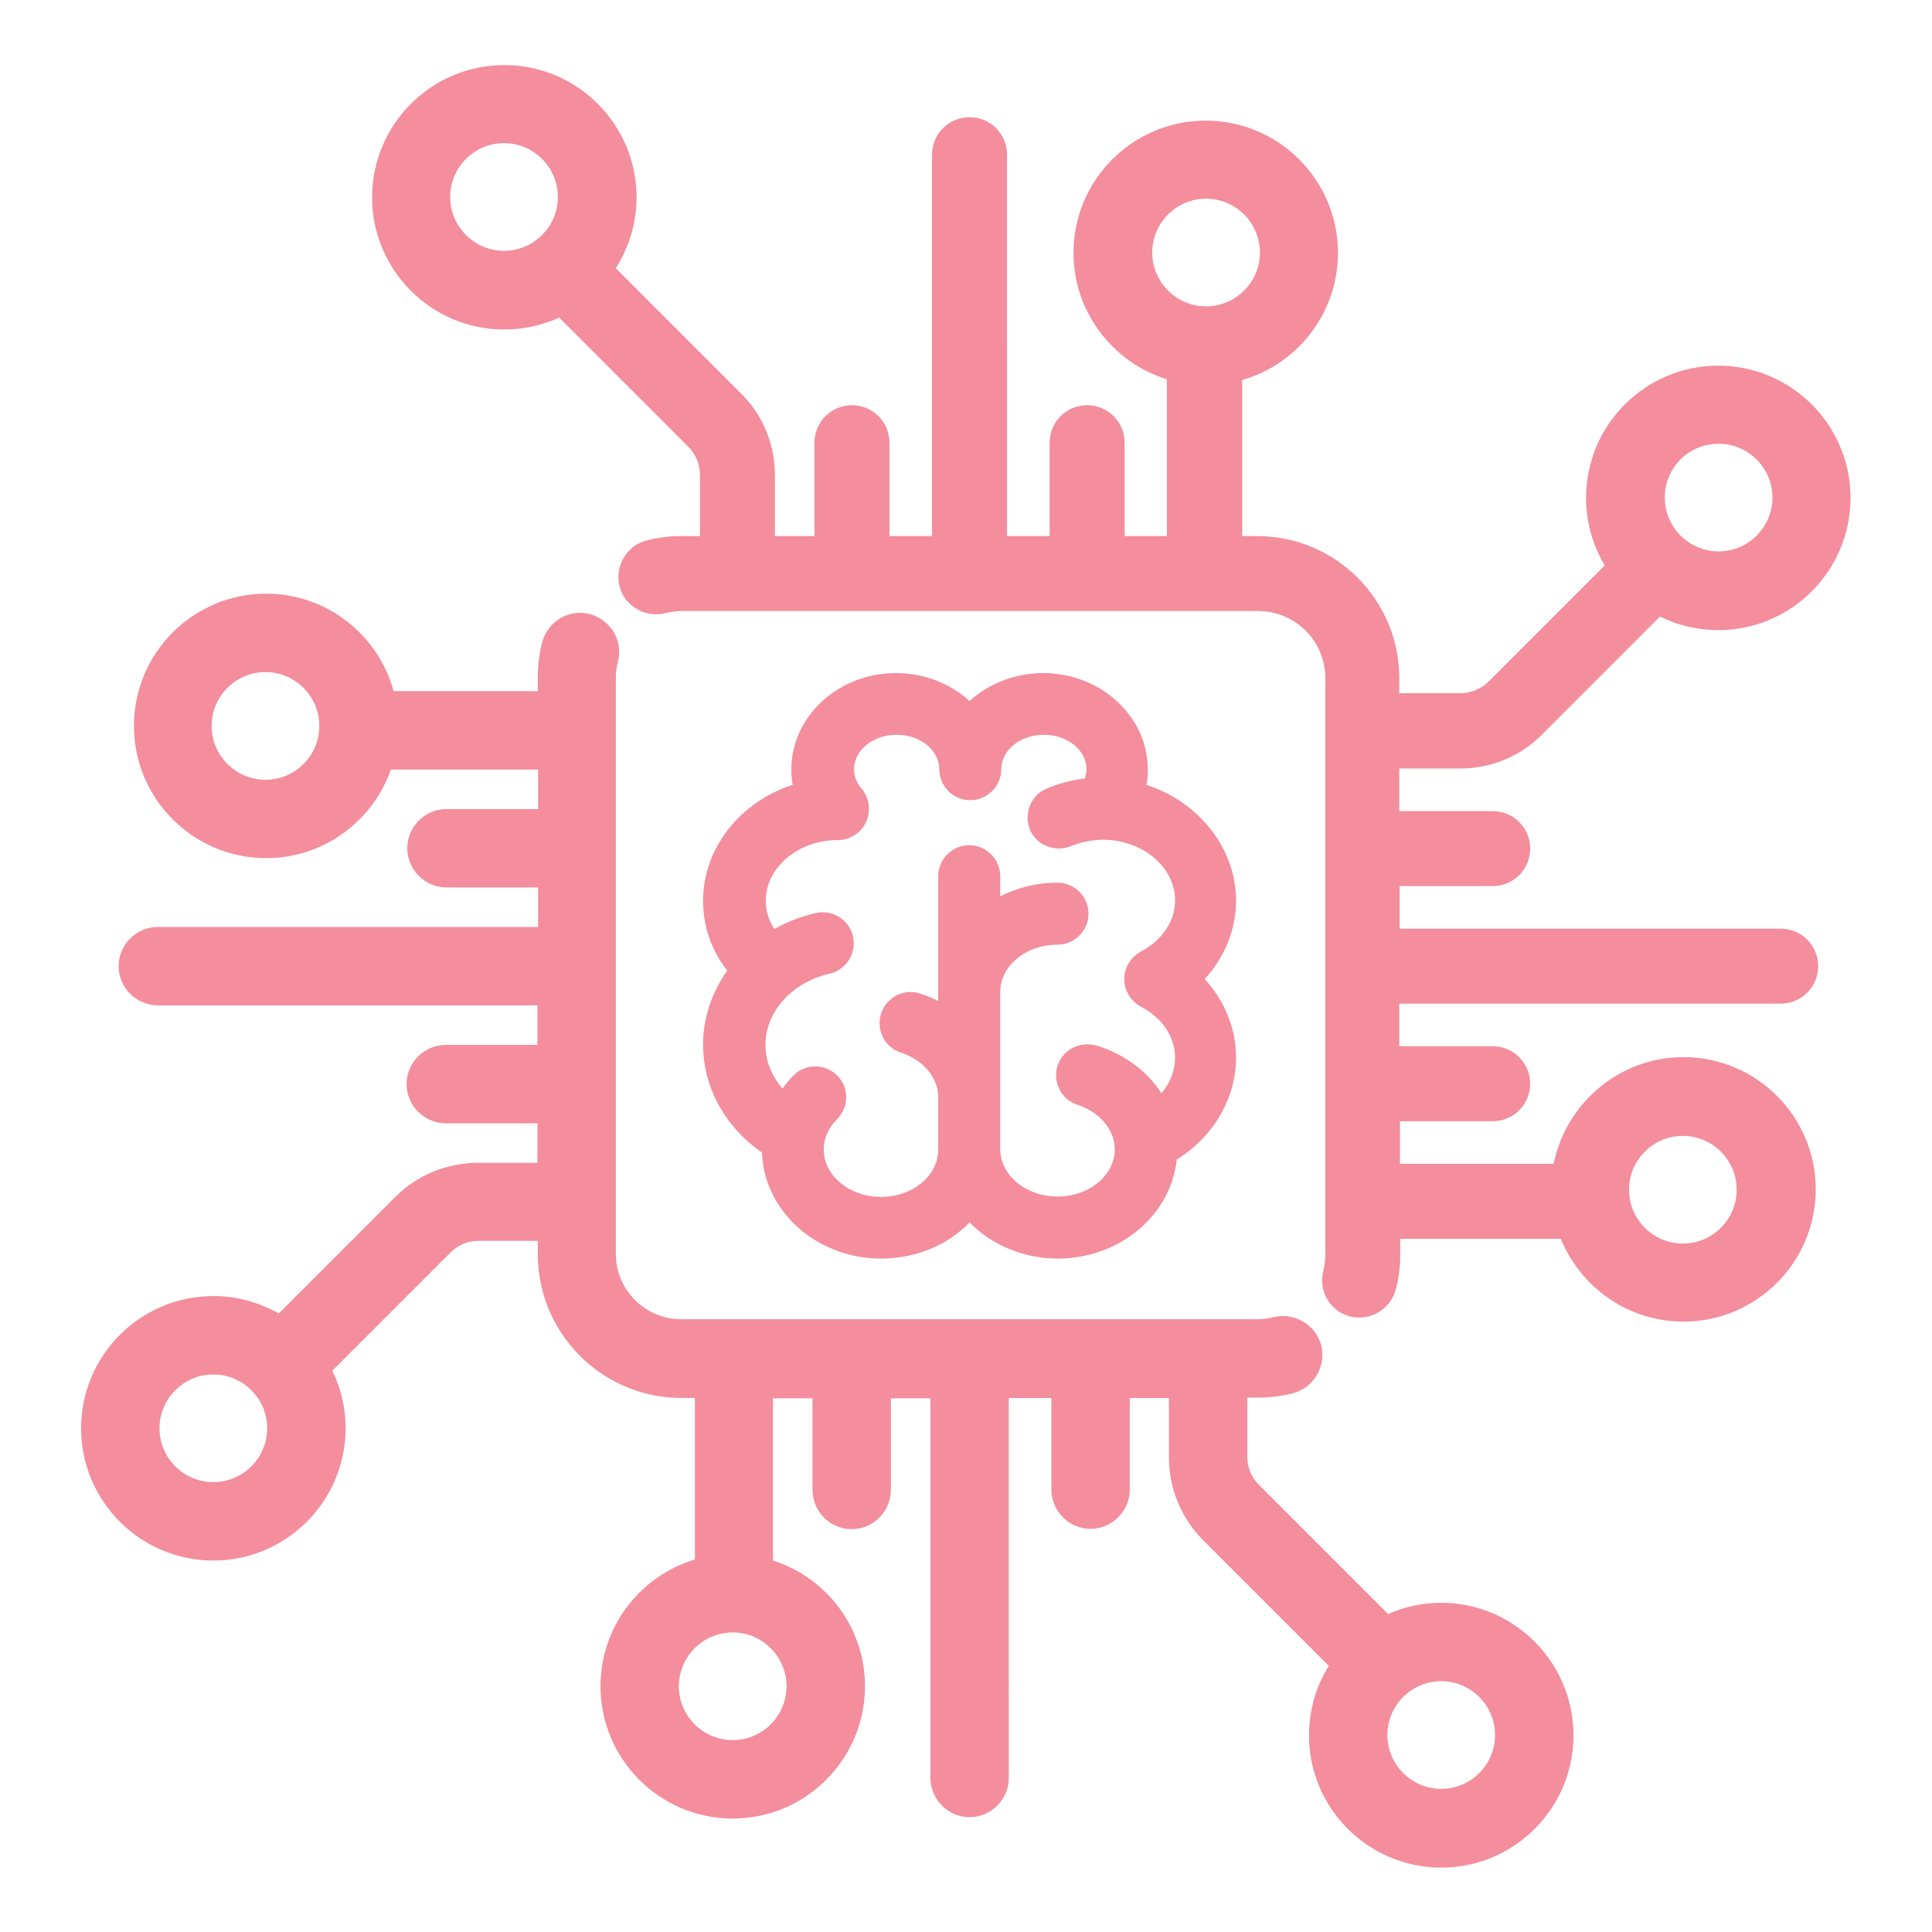
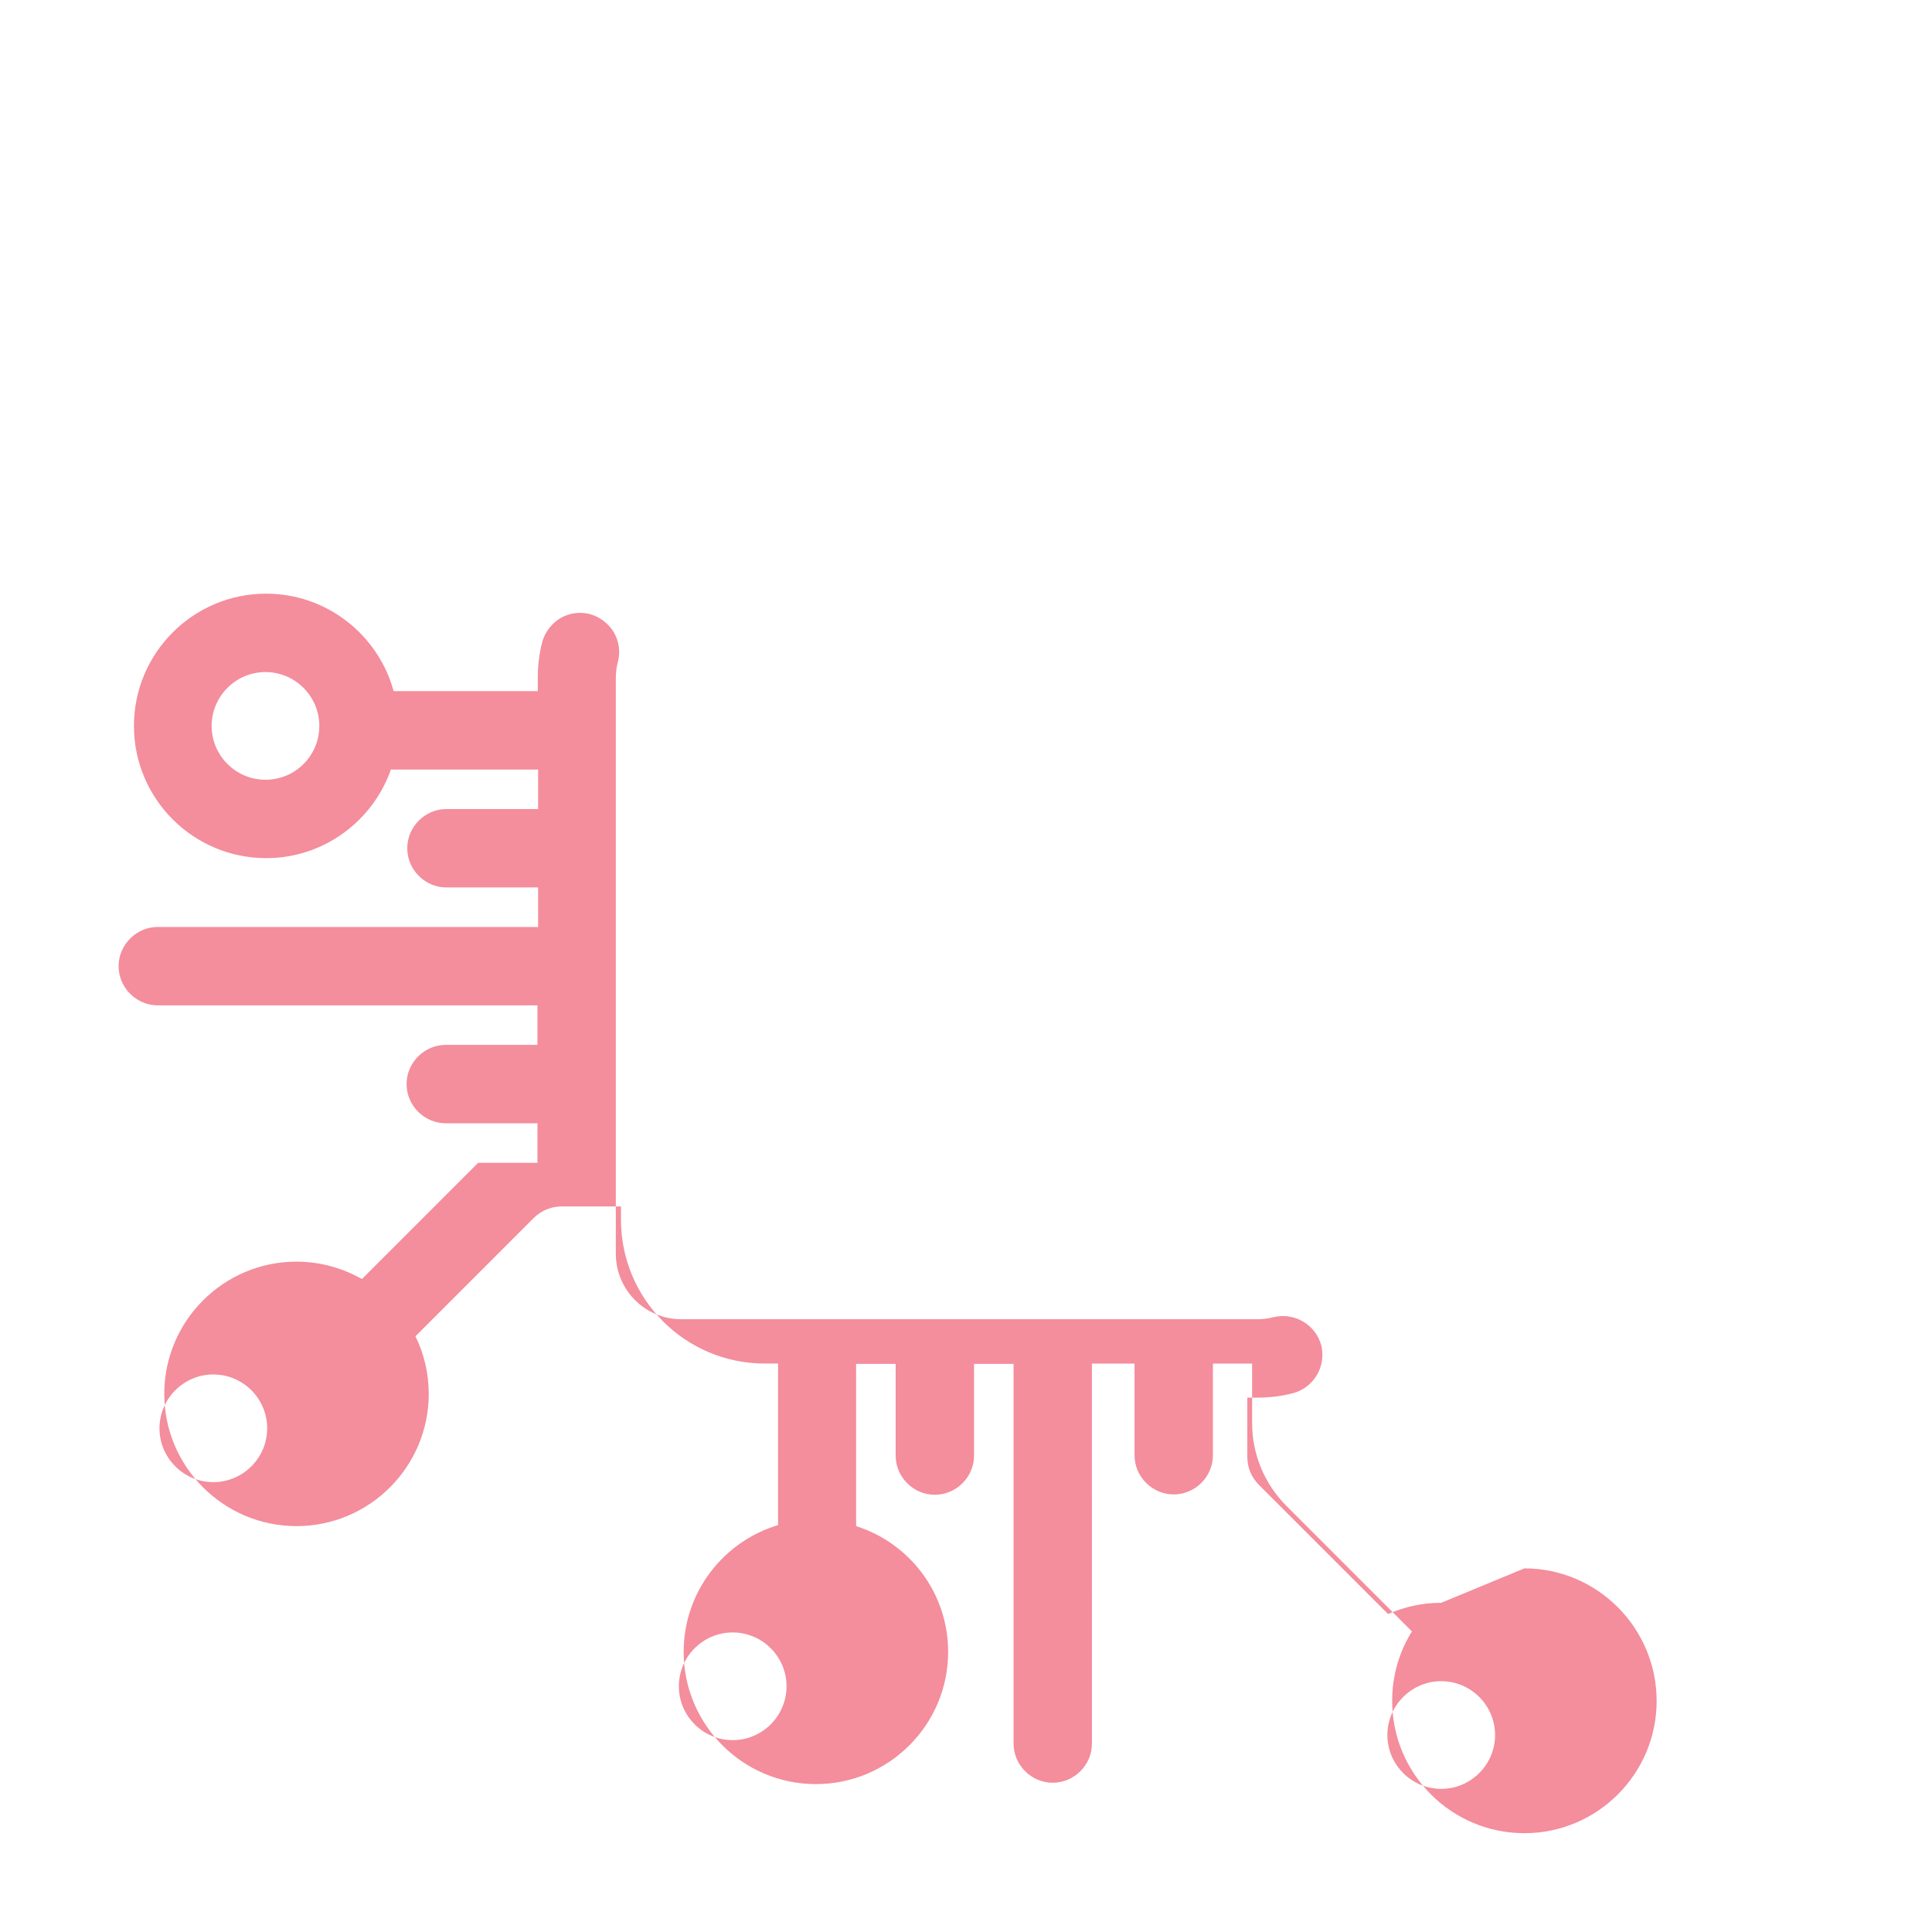
<svg xmlns="http://www.w3.org/2000/svg" width="1200pt" height="1200pt" version="1.1" viewBox="0 0 1200 1200">
  <g fill="#f48d9c">
-     <path d="m767.75 559.46c0-32.176-22.648-61.176-55.672-71.969 0.637-3.176 0.848-6.352 0.848-9.527 0-33.023-29.211-59.906-64.984-59.906-17.145 0-33.656 6.352-45.723 17.359-12.066-11.008-28.578-17.359-45.723-17.359-35.773 0-64.984 26.883-64.984 59.906 0 3.176 0.211 6.352 0.848 9.527-33.023 10.582-55.672 39.797-55.672 71.969 0 15.664 5.082 30.691 15.027 43.395-9.738 13.758-15.027 29.637-15.027 45.934 0 26.246 13.547 51.227 36.621 67.102 1.27 36.621 34.082 65.832 74.086 65.832 20.957 0 40.855-8.043 54.824-22.438 13.973 14.184 33.867 22.438 54.824 22.438 38.312 0 70.277-26.883 73.875-61.598 22.859-13.973 36.832-38.102 36.832-63.293 0-17.781-6.984-35.137-19.473-48.688 12.488-13.758 19.473-30.902 19.473-48.684zm-110.92 102.66c-1.48 4.867-1.059 10.16 1.27 14.605 2.328 4.656 6.352 7.832 11.219 9.527 13.758 4.445 23.074 15.453 23.074 27.52 0 16.301-15.875 29.422-35.562 29.422s-35.562-13.336-35.562-29.422v-97.582c0-16.301 15.875-29.422 35.562-29.422 10.582 0 19.262-8.68 19.262-19.262s-8.68-19.262-19.262-19.262c-12.488 0-24.766 2.965-35.562 8.469v-12.488c0-10.582-8.68-19.262-19.262-19.262s-19.262 8.68-19.262 19.262v77.473c-3.809-1.906-7.621-3.387-11.43-4.656-10.16-3.176-20.957 2.539-24.133 12.699-1.48 4.867-1.059 10.16 1.27 14.605 2.328 4.656 6.352 7.832 11.219 9.527 13.758 4.445 23.074 15.453 23.074 27.52v32.598c0 16.301-15.875 29.422-35.562 29.422s-35.562-13.336-35.562-29.422c0-6.773 2.965-13.547 8.254-18.84 3.598-3.598 5.715-8.469 5.715-13.547 0-5.082-1.906-9.949-5.504-13.547s-8.469-5.715-13.547-5.715c-5.082 0-9.949 1.906-13.547 5.504-2.539 2.539-4.867 5.293-6.984 8.254-6.773-7.832-10.582-17.359-10.582-27.094 0-20.531 16.301-38.738 39.797-44.242 5.082-1.059 9.312-4.234 12.066-8.469 2.75-4.445 3.598-9.527 2.539-14.605-1.059-5.082-4.234-9.312-8.469-12.066-4.445-2.75-9.527-3.598-14.605-2.539-9.102 2.117-17.781 5.504-25.824 9.949-3.598-5.504-5.293-11.43-5.293-17.57 0-20.531 19.898-37.469 44.242-37.68h0.637c4.445 0 8.891-1.695 12.488-4.656 7.195-6.137 8.891-16.723 3.809-24.977-0.211-0.211-0.211-0.422-0.422-0.637 0-0.211-0.211-0.211-0.211-0.422-0.211-0.422-0.637-0.637-0.848-1.059l-0.422-0.422c-2.117-2.539-4.445-6.562-4.445-11.855 0-11.855 11.855-21.379 26.461-21.379 14.605 0 26.461 9.527 26.461 21.379 0 10.582 8.68 19.262 19.262 19.262 10.582 0 19.262-8.68 19.262-19.262 0-11.855 11.855-21.379 26.461-21.379s26.461 9.527 26.461 21.379c0 1.906-0.422 3.809-1.059 5.715-8.254 1.059-16.301 3.176-23.707 6.352-4.656 1.906-8.469 5.715-10.371 10.582-1.906 4.867-1.906 9.949 0 14.816 1.906 4.656 5.715 8.469 10.582 10.371 4.867 1.906 9.949 1.906 14.816 0 6.137-2.539 12.699-3.809 19.473-4.023h0.848c24.555 0.211 44.453 17.145 44.453 37.68 0 12.914-8.043 24.766-21.168 31.75-6.352 3.387-10.371 9.949-10.371 17.145 0 7.195 4.023 13.758 10.371 17.145 13.336 6.984 21.168 18.84 21.168 31.75 0 7.832-2.965 15.453-8.469 22.016-8.891-13.758-22.859-24.133-39.582-29.422-11.016-3.391-21.809 2.328-24.984 12.488z" />
-     <path d="m895.18 995.52c-11.855 0-22.859 2.539-33.023 6.984l-80.227-80.227c-4.656-4.656-7.195-10.797-7.195-17.359v-36.832h6.137c7.621 0 15.027-0.848 22.227-2.75 12.914-3.387 20.746-16.723 17.57-29.637-3.387-12.914-16.723-20.746-29.637-17.57-3.387 0.848-6.773 1.27-10.16 1.27h-357.73c-22.438 0-40.641-18.203-40.641-40.641v-357.52c0-3.387 0.422-6.984 1.27-10.16 1.695-6.352 0.637-12.914-2.539-18.414-3.387-5.504-8.68-9.527-14.816-11.219-6.352-1.695-12.914-0.637-18.414 2.539-5.504 3.387-9.527 8.68-11.219 14.816-1.906 7.195-2.75 14.816-2.75 22.227v8.254h-89.539c-9.527-34.926-41.488-60.539-79.168-60.539-45.301 0-82.133 36.832-82.133 82.133s36.832 82.133 82.133 82.133c35.773 0 66.254-23.074 77.473-55.035h91.445v24.555h-56.941c-13.336 0-24.344 11.008-24.344 24.344 0 13.336 11.008 24.344 24.344 24.344h56.941l-0.004 24.547h-236.23c-13.336 0-24.344 11.008-24.344 24.344 0 13.336 11.008 24.344 24.344 24.344h235.81v24.555h-56.941c-13.336 0-24.344 11.008-24.344 24.344 0 13.336 11.008 24.344 24.344 24.344h56.941v24.555h-36.832c-19.473 0-37.891 7.621-51.648 21.379l-72.184 72.184c-12.066-6.773-25.824-10.797-40.641-10.797-45.301 0-82.133 36.832-82.133 82.133s36.832 82.133 82.133 82.133 82.133-36.832 82.133-82.133c0-12.914-2.965-24.977-8.254-35.773l73.453-73.453c4.656-4.656 10.797-7.195 17.359-7.195h36.832v8.254c0 49.32 40.008 89.328 89.328 89.328h8.254v100.34c-33.867 10.16-58.633 41.488-58.633 78.742 0 45.301 36.832 82.133 82.133 82.133 45.301 0 82.133-36.832 82.133-82.133 0-36.621-23.918-67.523-57.152-78.109v-100.76h24.555v56.941c0 13.336 11.008 24.344 24.344 24.344 13.336 0 24.344-11.008 24.344-24.344v-56.941h24.555v235.81c0 13.336 11.008 24.344 24.344 24.344 13.336 0 24.344-11.008 24.344-24.344l-0.016-236.02h26.461v56.941c0 13.336 11.008 24.344 24.344 24.344 13.336 0 24.344-11.008 24.344-24.344v-56.941h24.34v36.832c0 19.473 7.621 37.891 21.379 51.648l77.898 77.898c-7.832 12.488-12.277 27.305-12.277 43.184 0 45.301 36.832 82.133 82.133 82.133s82.133-36.832 82.133-82.133c-0.004-45.301-36.836-82.344-82.137-82.344zm-730.29-511.2c-18.414 0-33.445-15.027-33.445-33.445 0-18.414 15.027-33.445 33.445-33.445 18.414 0 33.445 15.027 33.445 33.445 0 18.629-15.031 33.445-33.445 33.445zm-32.387 436.27c-18.414 0-33.445-15.027-33.445-33.445 0-18.414 15.027-33.445 33.445-33.445 18.414 0 33.445 15.027 33.445 33.445 0 18.414-15.031 33.445-33.445 33.445zm322.59 160.24c-18.414 0-33.445-15.027-33.445-33.445 0-18.414 15.027-33.445 33.445-33.445 18.414 0 33.445 15.027 33.445 33.445 0 18.418-15.027 33.445-33.445 33.445zm440.08 30.27c-18.414 0-33.445-15.027-33.445-33.445 0-18.414 15.027-33.445 33.445-33.445 18.414 0 33.445 15.027 33.445 33.445 0 18.418-15.027 33.445-33.445 33.445z" />
-     <path d="m1106 623.39c12.914 0 23.285-10.371 23.285-23.285 0-12.914-10.371-23.285-23.285-23.285h-236.66v-26.461l57.789 0.004c12.914 0 23.285-10.371 23.285-23.285s-10.371-23.285-23.285-23.285h-58v-26.461h37.68c19.262 0 37.469-7.41 51.016-21.168l73.242-73.242c11.008 5.504 23.285 8.469 36.195 8.469 45.301 0 82.133-36.832 82.133-82.133 0-45.301-36.832-82.133-82.133-82.133s-82.133 36.832-82.133 82.133c0 15.242 4.234 29.637 11.641 41.914l-71.969 71.969c-4.867 4.867-11.219 7.41-17.992 7.41h-37.68v-9.312c0-48.688-39.582-88.27-88.27-88.27h-9.312v-96.949c34.293-9.738 59.48-41.488 59.48-78.957 0-45.301-36.832-82.133-82.133-82.133-45.301 0-82.133 36.832-82.133 82.133 0 36.832 24.555 68.16 58 78.531v97.371l-26.246 0.004v-58c0-12.914-10.371-23.285-23.285-23.285s-23.285 10.371-23.285 23.285v58h-26.461l0.004-236.87c0-12.914-10.371-23.285-23.285-23.285-12.914 0-23.285 10.371-23.285 23.285v236.87h-26.461v-58c0-12.914-10.371-23.285-23.285-23.285-12.914 0-23.285 10.371-23.285 23.285v58h-24.555v-37.68c0-19.262-7.41-37.469-21.168-51.016l-77.688-77.688c8.043-12.699 12.914-27.941 12.914-44.027 0-45.301-36.832-82.133-82.133-82.133-45.301 0-82.133 36.832-82.133 82.133 0 45.301 36.832 82.133 82.133 82.133 12.066 0 23.707-2.75 34.082-7.41l80.016 80.016c4.867 4.867 7.41 11.219 7.41 17.992v37.68h-11.219c-7.41 0-14.816 0.848-22.016 2.75-5.926 1.48-11.008 5.293-14.184 10.797-3.176 5.293-4.023 11.641-2.539 17.57 1.48 6.137 5.293 11.008 10.797 14.184 5.293 3.176 11.641 4.023 17.781 2.539 3.387-0.848 6.984-1.27 10.371-1.27h357.73c23.074 0 41.699 18.629 41.699 41.699v357.73c0 3.598-0.422 6.984-1.27 10.371-3.176 12.488 4.234 25.191 16.723 28.363 1.906 0.422 3.809 0.637 5.715 0.637 10.582 0 19.898-7.195 22.648-17.57 1.906-7.195 2.75-14.605 2.75-22.016v-9.312h99.699c12.277 30.059 41.699 51.438 76.203 51.438 45.301 0 82.133-36.832 82.133-82.133s-36.832-82.133-82.133-82.133c-39.797 0-73.027 28.578-80.648 66.254h-95.465l0.004-26.453h57.578c12.914 0 23.285-10.371 23.285-23.285 0-12.914-10.371-23.285-23.285-23.285h-58v-26.461zm-38.527-347.79c18.414 0 33.445 15.027 33.445 33.445 0 18.414-15.027 33.445-33.445 33.445-18.414 0-33.445-15.027-33.445-33.445 0-18.629 15.031-33.445 33.445-33.445zm-787.86-153.25c0-18.414 15.027-33.445 33.445-33.445 18.414 0 33.445 15.027 33.445 33.445 0 18.414-15.027 33.445-33.445 33.445-18.414-0.004-33.445-15.031-33.445-33.445zm469.5 1.055c18.414 0 33.445 15.027 33.445 33.445 0 18.414-15.027 33.445-33.445 33.445-18.414 0-33.445-15.027-33.445-33.445 0.004-18.414 15.031-33.445 33.445-33.445zm296.14 582.11c18.414 0 33.445 15.027 33.445 33.445 0 18.414-15.027 33.445-33.445 33.445-18.414 0-33.445-15.027-33.445-33.445 0-18.414 15.027-33.445 33.445-33.445z" />
+     <path d="m895.18 995.52c-11.855 0-22.859 2.539-33.023 6.984l-80.227-80.227c-4.656-4.656-7.195-10.797-7.195-17.359v-36.832h6.137c7.621 0 15.027-0.848 22.227-2.75 12.914-3.387 20.746-16.723 17.57-29.637-3.387-12.914-16.723-20.746-29.637-17.57-3.387 0.848-6.773 1.27-10.16 1.27h-357.73c-22.438 0-40.641-18.203-40.641-40.641v-357.52c0-3.387 0.422-6.984 1.27-10.16 1.695-6.352 0.637-12.914-2.539-18.414-3.387-5.504-8.68-9.527-14.816-11.219-6.352-1.695-12.914-0.637-18.414 2.539-5.504 3.387-9.527 8.68-11.219 14.816-1.906 7.195-2.75 14.816-2.75 22.227v8.254h-89.539c-9.527-34.926-41.488-60.539-79.168-60.539-45.301 0-82.133 36.832-82.133 82.133s36.832 82.133 82.133 82.133c35.773 0 66.254-23.074 77.473-55.035h91.445v24.555h-56.941c-13.336 0-24.344 11.008-24.344 24.344 0 13.336 11.008 24.344 24.344 24.344h56.941l-0.004 24.547h-236.23c-13.336 0-24.344 11.008-24.344 24.344 0 13.336 11.008 24.344 24.344 24.344h235.81v24.555h-56.941c-13.336 0-24.344 11.008-24.344 24.344 0 13.336 11.008 24.344 24.344 24.344h56.941v24.555h-36.832l-72.184 72.184c-12.066-6.773-25.824-10.797-40.641-10.797-45.301 0-82.133 36.832-82.133 82.133s36.832 82.133 82.133 82.133 82.133-36.832 82.133-82.133c0-12.914-2.965-24.977-8.254-35.773l73.453-73.453c4.656-4.656 10.797-7.195 17.359-7.195h36.832v8.254c0 49.32 40.008 89.328 89.328 89.328h8.254v100.34c-33.867 10.16-58.633 41.488-58.633 78.742 0 45.301 36.832 82.133 82.133 82.133 45.301 0 82.133-36.832 82.133-82.133 0-36.621-23.918-67.523-57.152-78.109v-100.76h24.555v56.941c0 13.336 11.008 24.344 24.344 24.344 13.336 0 24.344-11.008 24.344-24.344v-56.941h24.555v235.81c0 13.336 11.008 24.344 24.344 24.344 13.336 0 24.344-11.008 24.344-24.344l-0.016-236.02h26.461v56.941c0 13.336 11.008 24.344 24.344 24.344 13.336 0 24.344-11.008 24.344-24.344v-56.941h24.34v36.832c0 19.473 7.621 37.891 21.379 51.648l77.898 77.898c-7.832 12.488-12.277 27.305-12.277 43.184 0 45.301 36.832 82.133 82.133 82.133s82.133-36.832 82.133-82.133c-0.004-45.301-36.836-82.344-82.137-82.344zm-730.29-511.2c-18.414 0-33.445-15.027-33.445-33.445 0-18.414 15.027-33.445 33.445-33.445 18.414 0 33.445 15.027 33.445 33.445 0 18.629-15.031 33.445-33.445 33.445zm-32.387 436.27c-18.414 0-33.445-15.027-33.445-33.445 0-18.414 15.027-33.445 33.445-33.445 18.414 0 33.445 15.027 33.445 33.445 0 18.414-15.031 33.445-33.445 33.445zm322.59 160.24c-18.414 0-33.445-15.027-33.445-33.445 0-18.414 15.027-33.445 33.445-33.445 18.414 0 33.445 15.027 33.445 33.445 0 18.418-15.027 33.445-33.445 33.445zm440.08 30.27c-18.414 0-33.445-15.027-33.445-33.445 0-18.414 15.027-33.445 33.445-33.445 18.414 0 33.445 15.027 33.445 33.445 0 18.418-15.027 33.445-33.445 33.445z" />
  </g>
</svg>